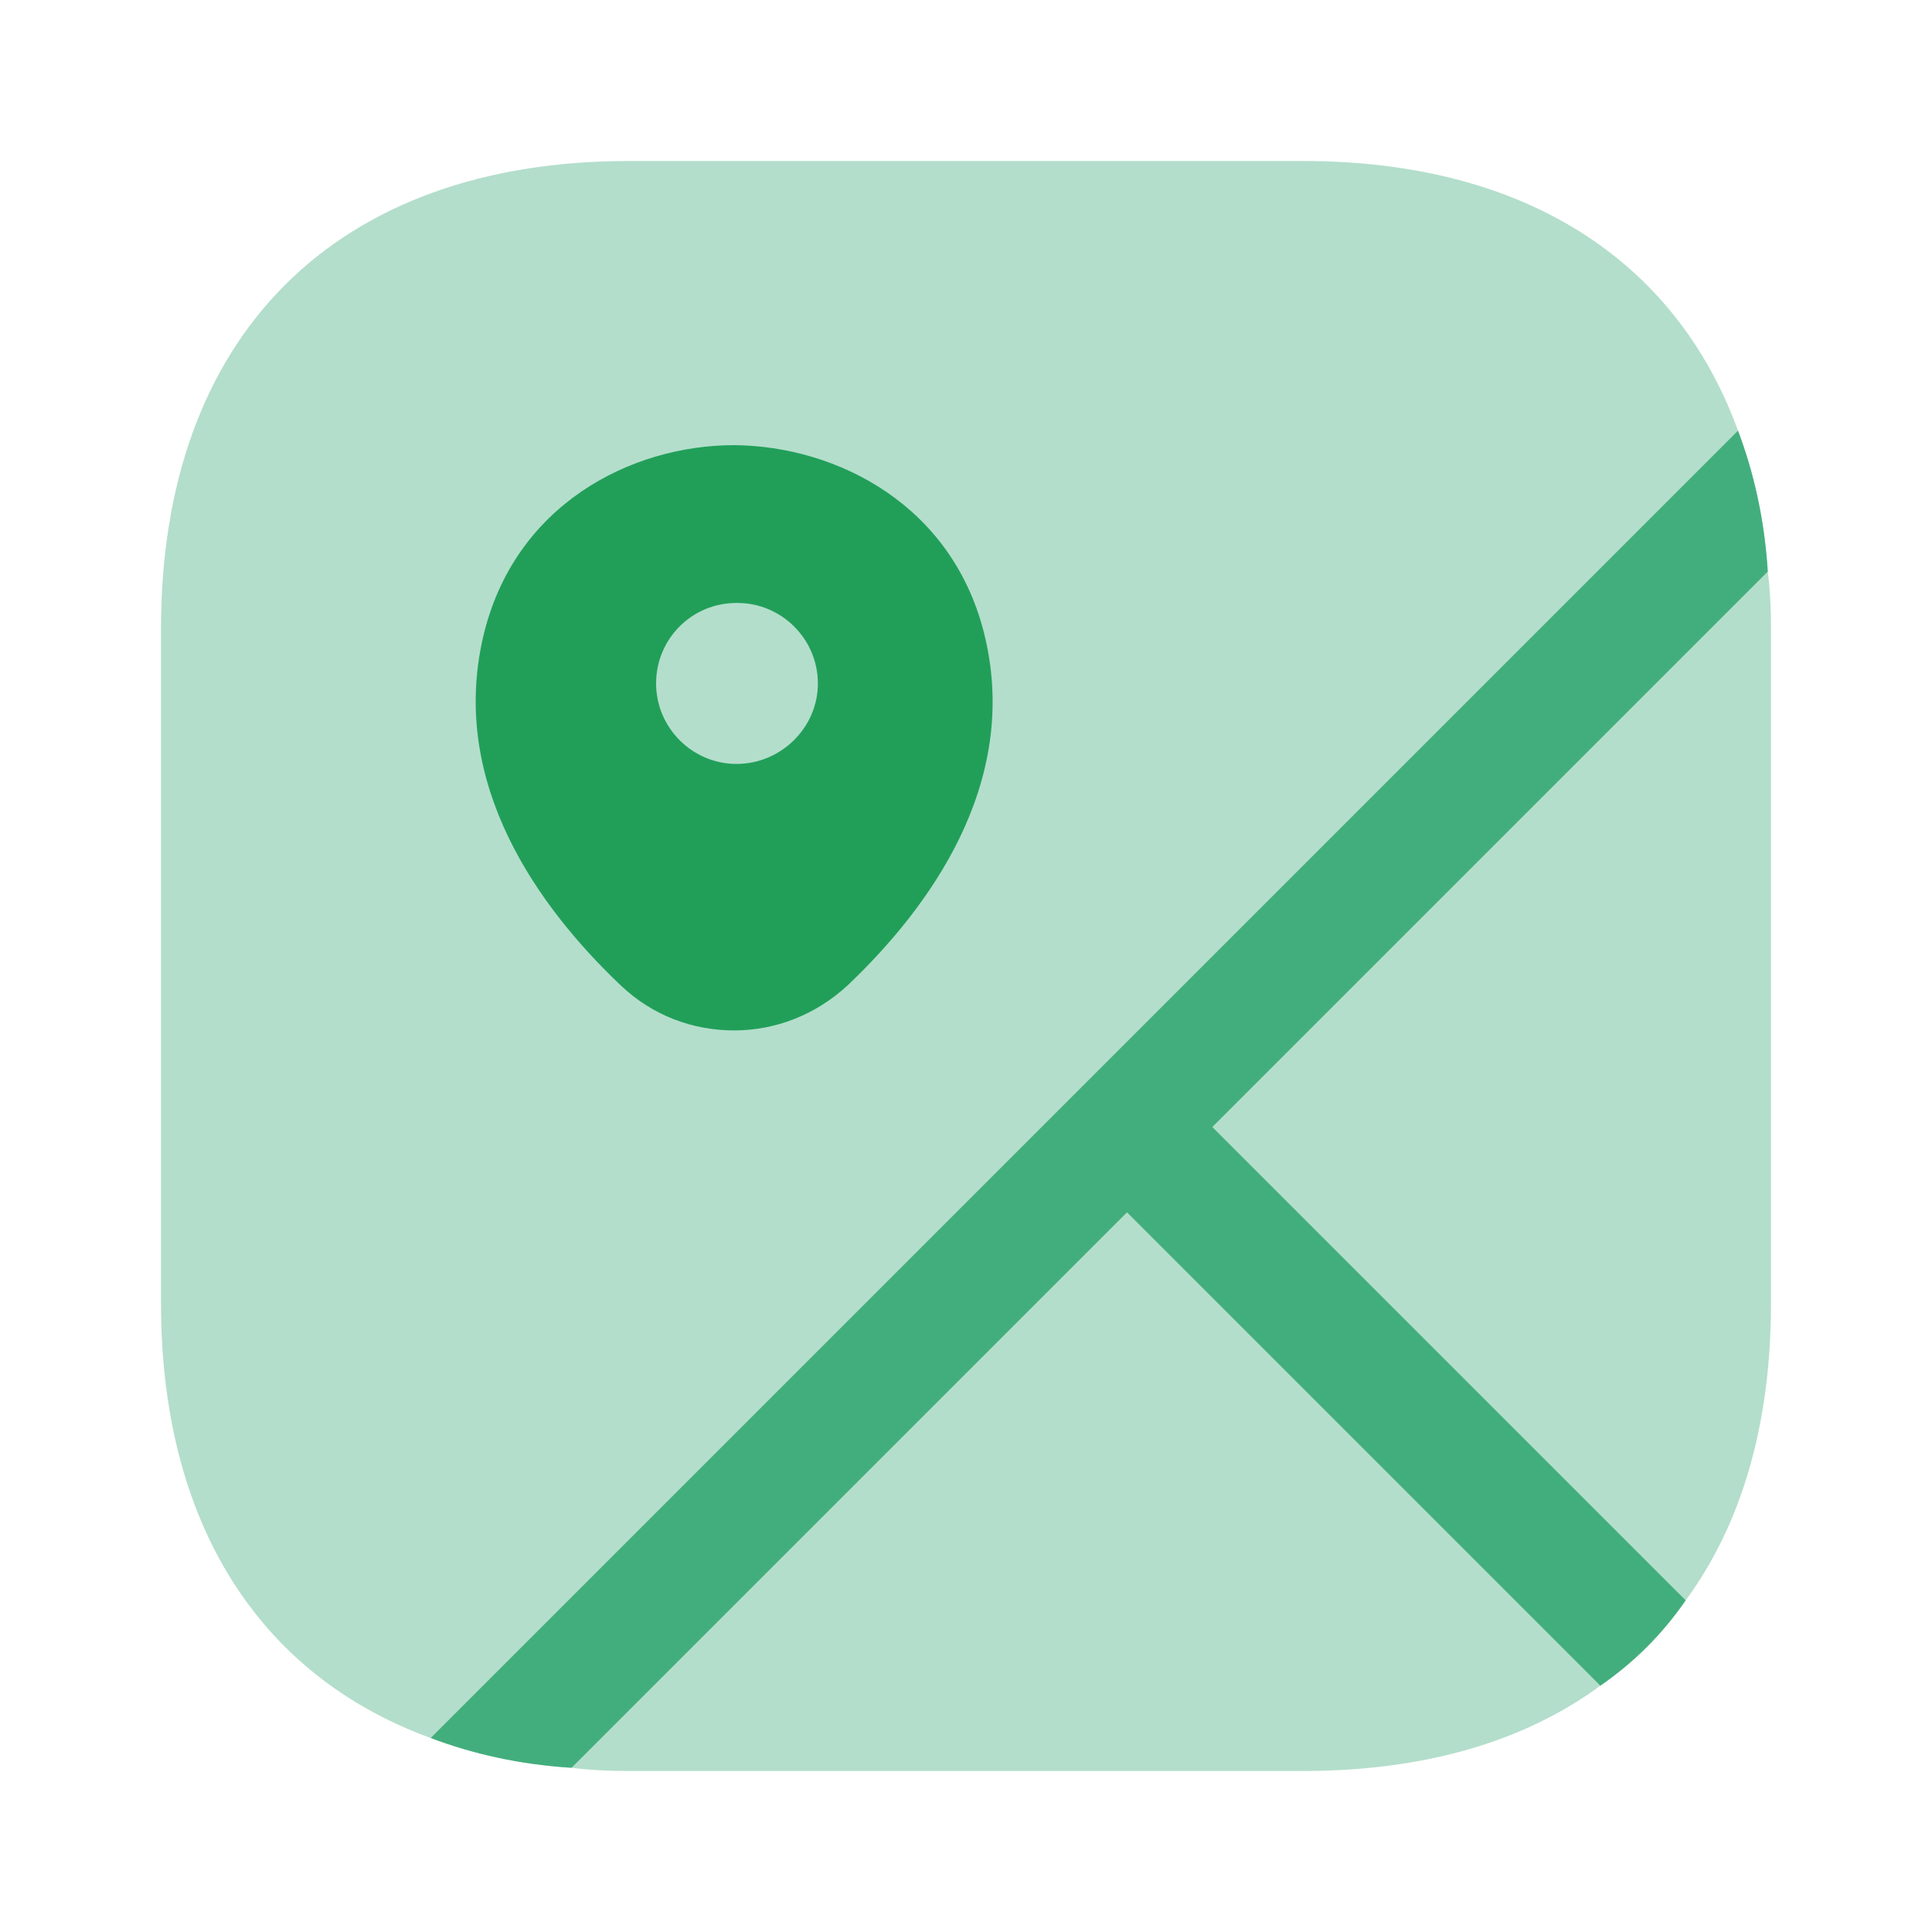
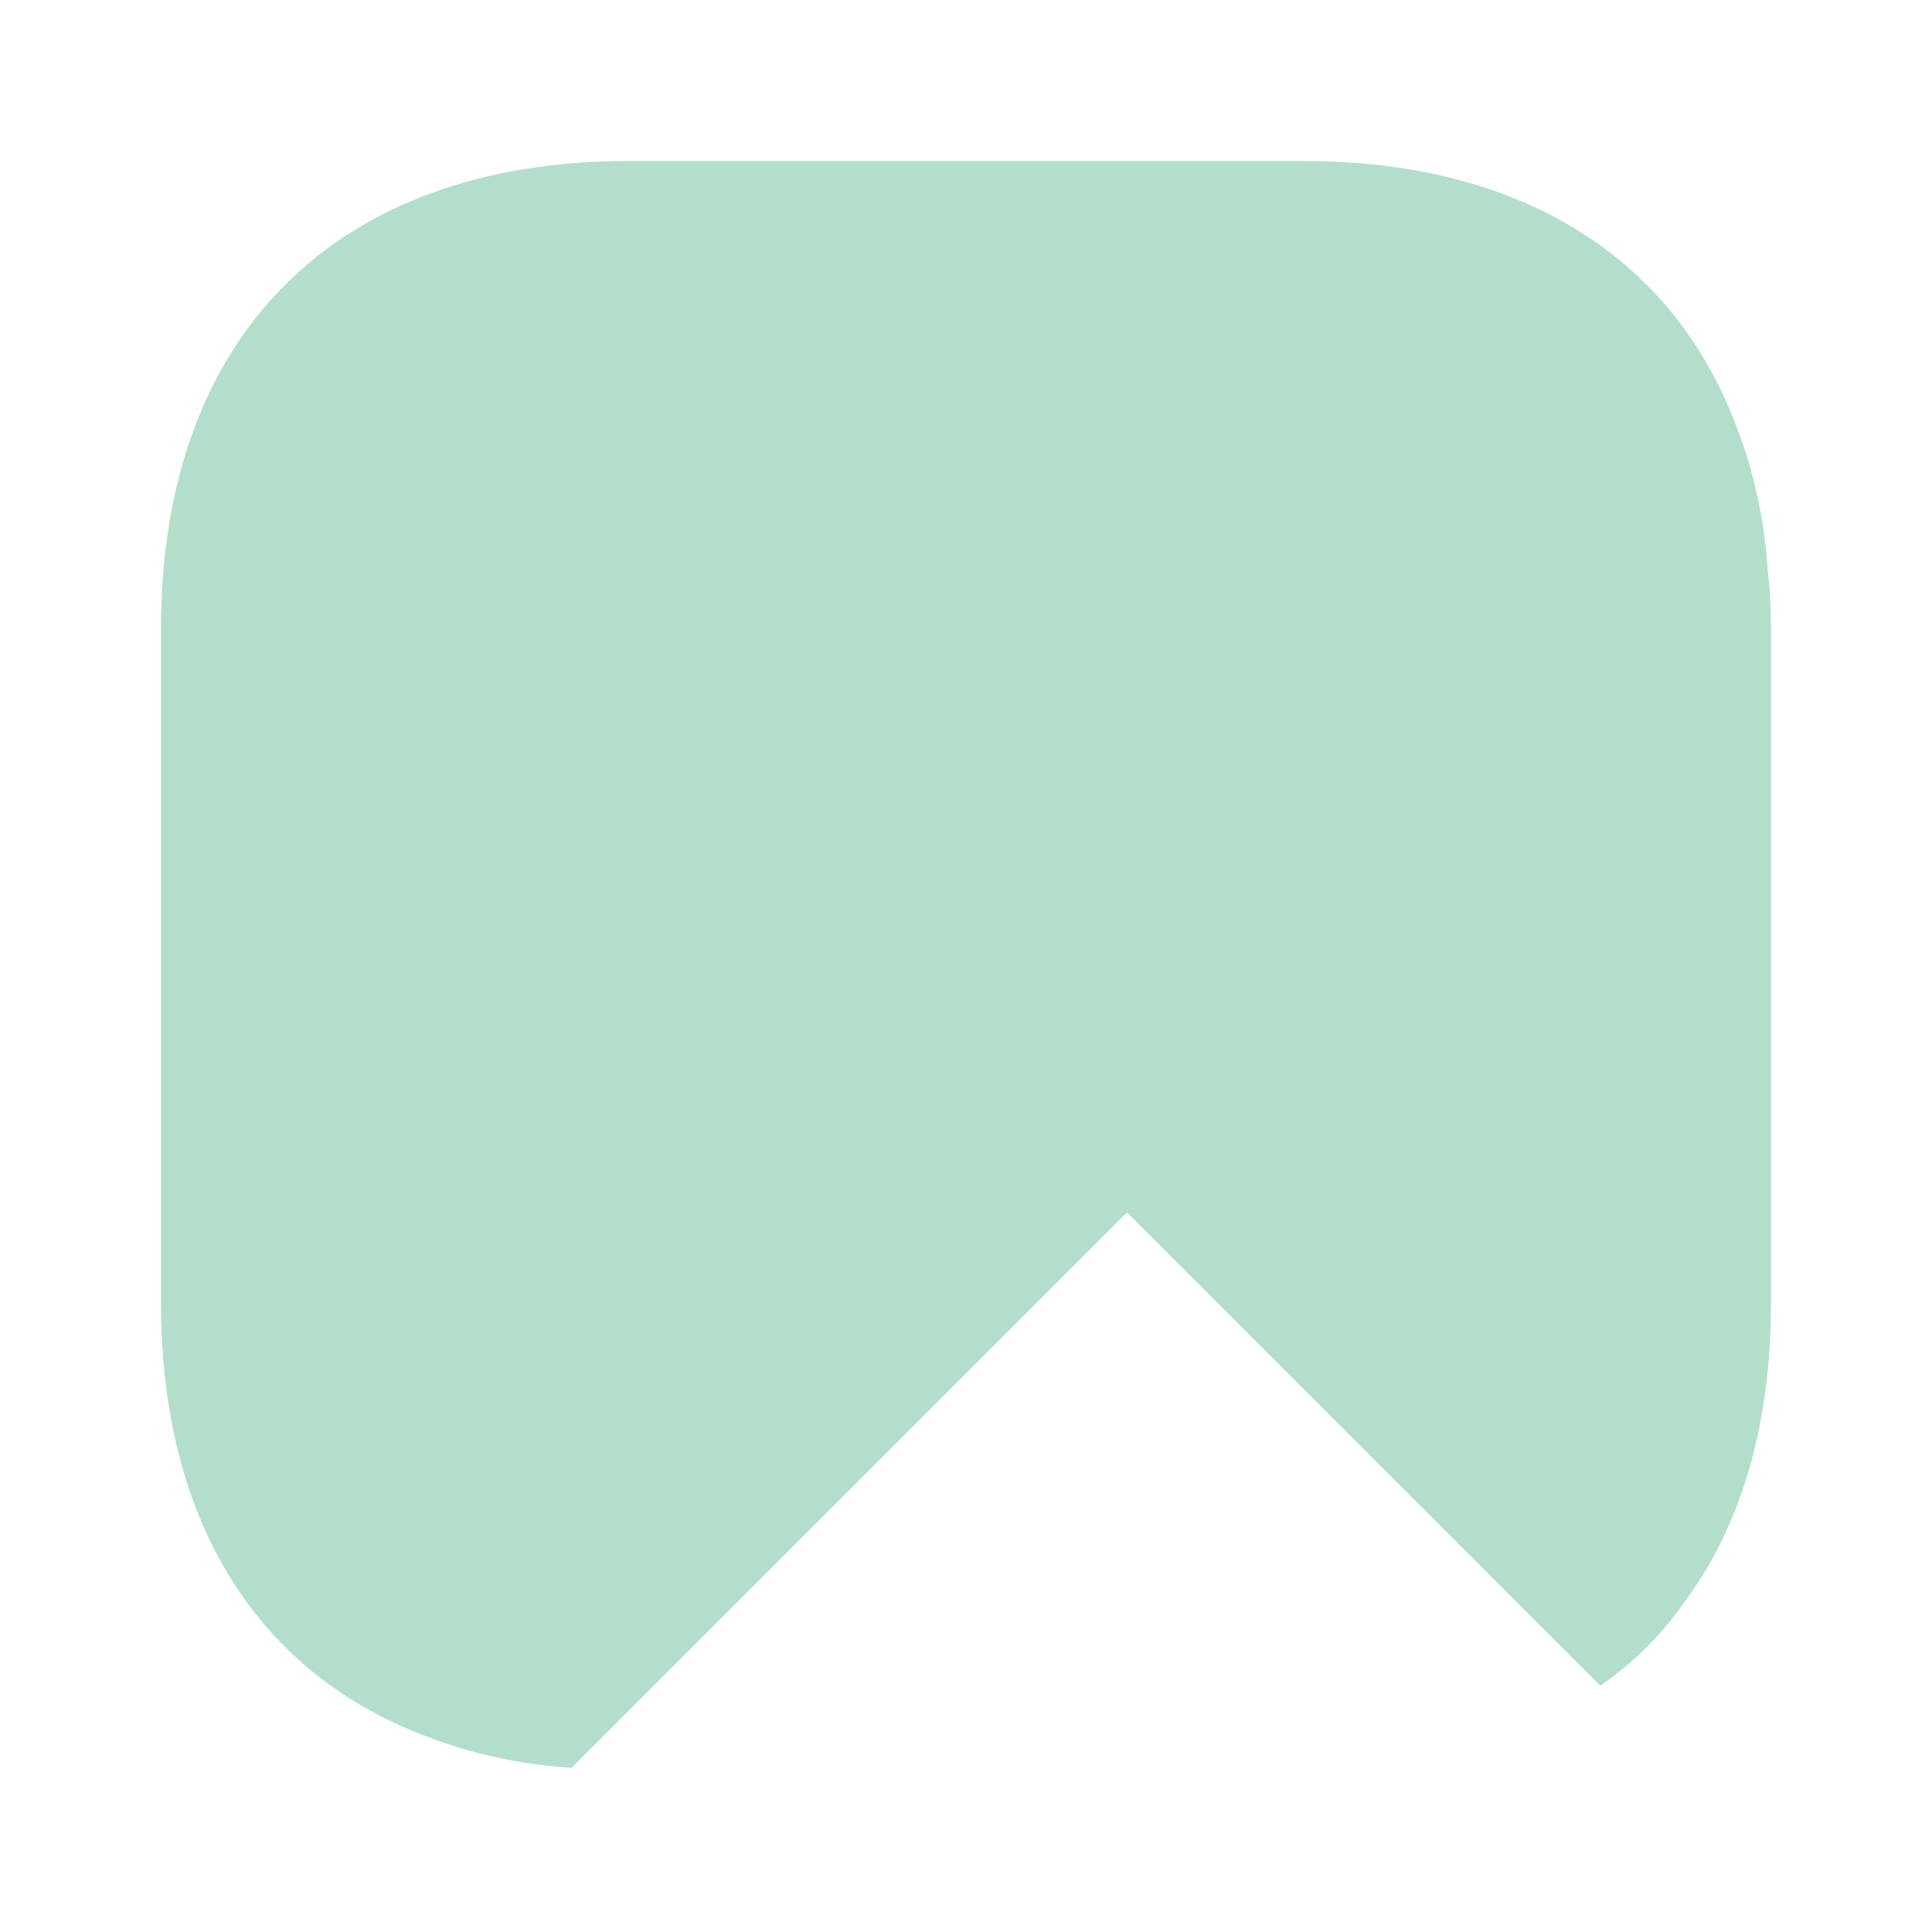
<svg xmlns="http://www.w3.org/2000/svg" width="80" height="80" viewBox="0 0 80 80" fill="none">
-   <path opacity="0.4" d="M66.267 69.8C63.1 72.133 58.933 73.333 53.967 73.333H26.033C25.233 73.333 24.433 73.3 23.667 73.2L46.667 50.2L66.267 69.8Z" fill="#43AE7D" />
  <path opacity="0.4" d="M73.333 26.033V53.967C73.333 58.933 72.133 63.1 69.8 66.267L50.2 46.667L73.2 23.667C73.3 24.433 73.333 25.233 73.333 26.033Z" fill="#43AE7D" />
  <path opacity="0.4" d="M50.2 46.667L69.8 66.267C68.833 67.667 67.667 68.833 66.267 69.8L46.667 50.2L23.667 73.2C21.533 73.067 19.6 72.633 17.833 71.967C10.7 69.367 6.667 63.033 6.667 53.967V26.033C6.667 13.9 13.9 6.667 26.033 6.667H53.967C63.033 6.667 69.367 10.7 71.967 17.833C72.633 19.6 73.067 21.533 73.2 23.667L50.2 46.667Z" fill="#43AE7D" />
-   <path d="M50.2 46.667L69.8 66.267C68.833 67.667 67.667 68.833 66.267 69.8L46.667 50.2L23.667 73.2C21.533 73.067 19.6 72.633 17.833 71.967L19.133 70.667L71.967 17.833C72.633 19.6 73.067 21.533 73.2 23.667L50.2 46.667Z" fill="#43AE7D" />
-   <path d="M40.8 26.433C39.533 20.933 34.667 18.467 30.4 18.433C26.133 18.433 21.267 20.9 20 26.4C18.6 32.5 22.333 37.6 25.7 40.8C27.033 42.067 28.7 42.667 30.4 42.667C32.1 42.667 33.767 42.033 35.1 40.8C38.467 37.6 42.2 32.5 40.8 26.433ZM30.5 31.633C28.667 31.633 27.167 30.133 27.167 28.3C27.167 26.467 28.633 24.967 30.5 24.967H30.533C32.367 24.967 33.867 26.467 33.867 28.3C33.867 30.133 32.333 31.633 30.5 31.633Z" fill="#219F59" />
</svg>